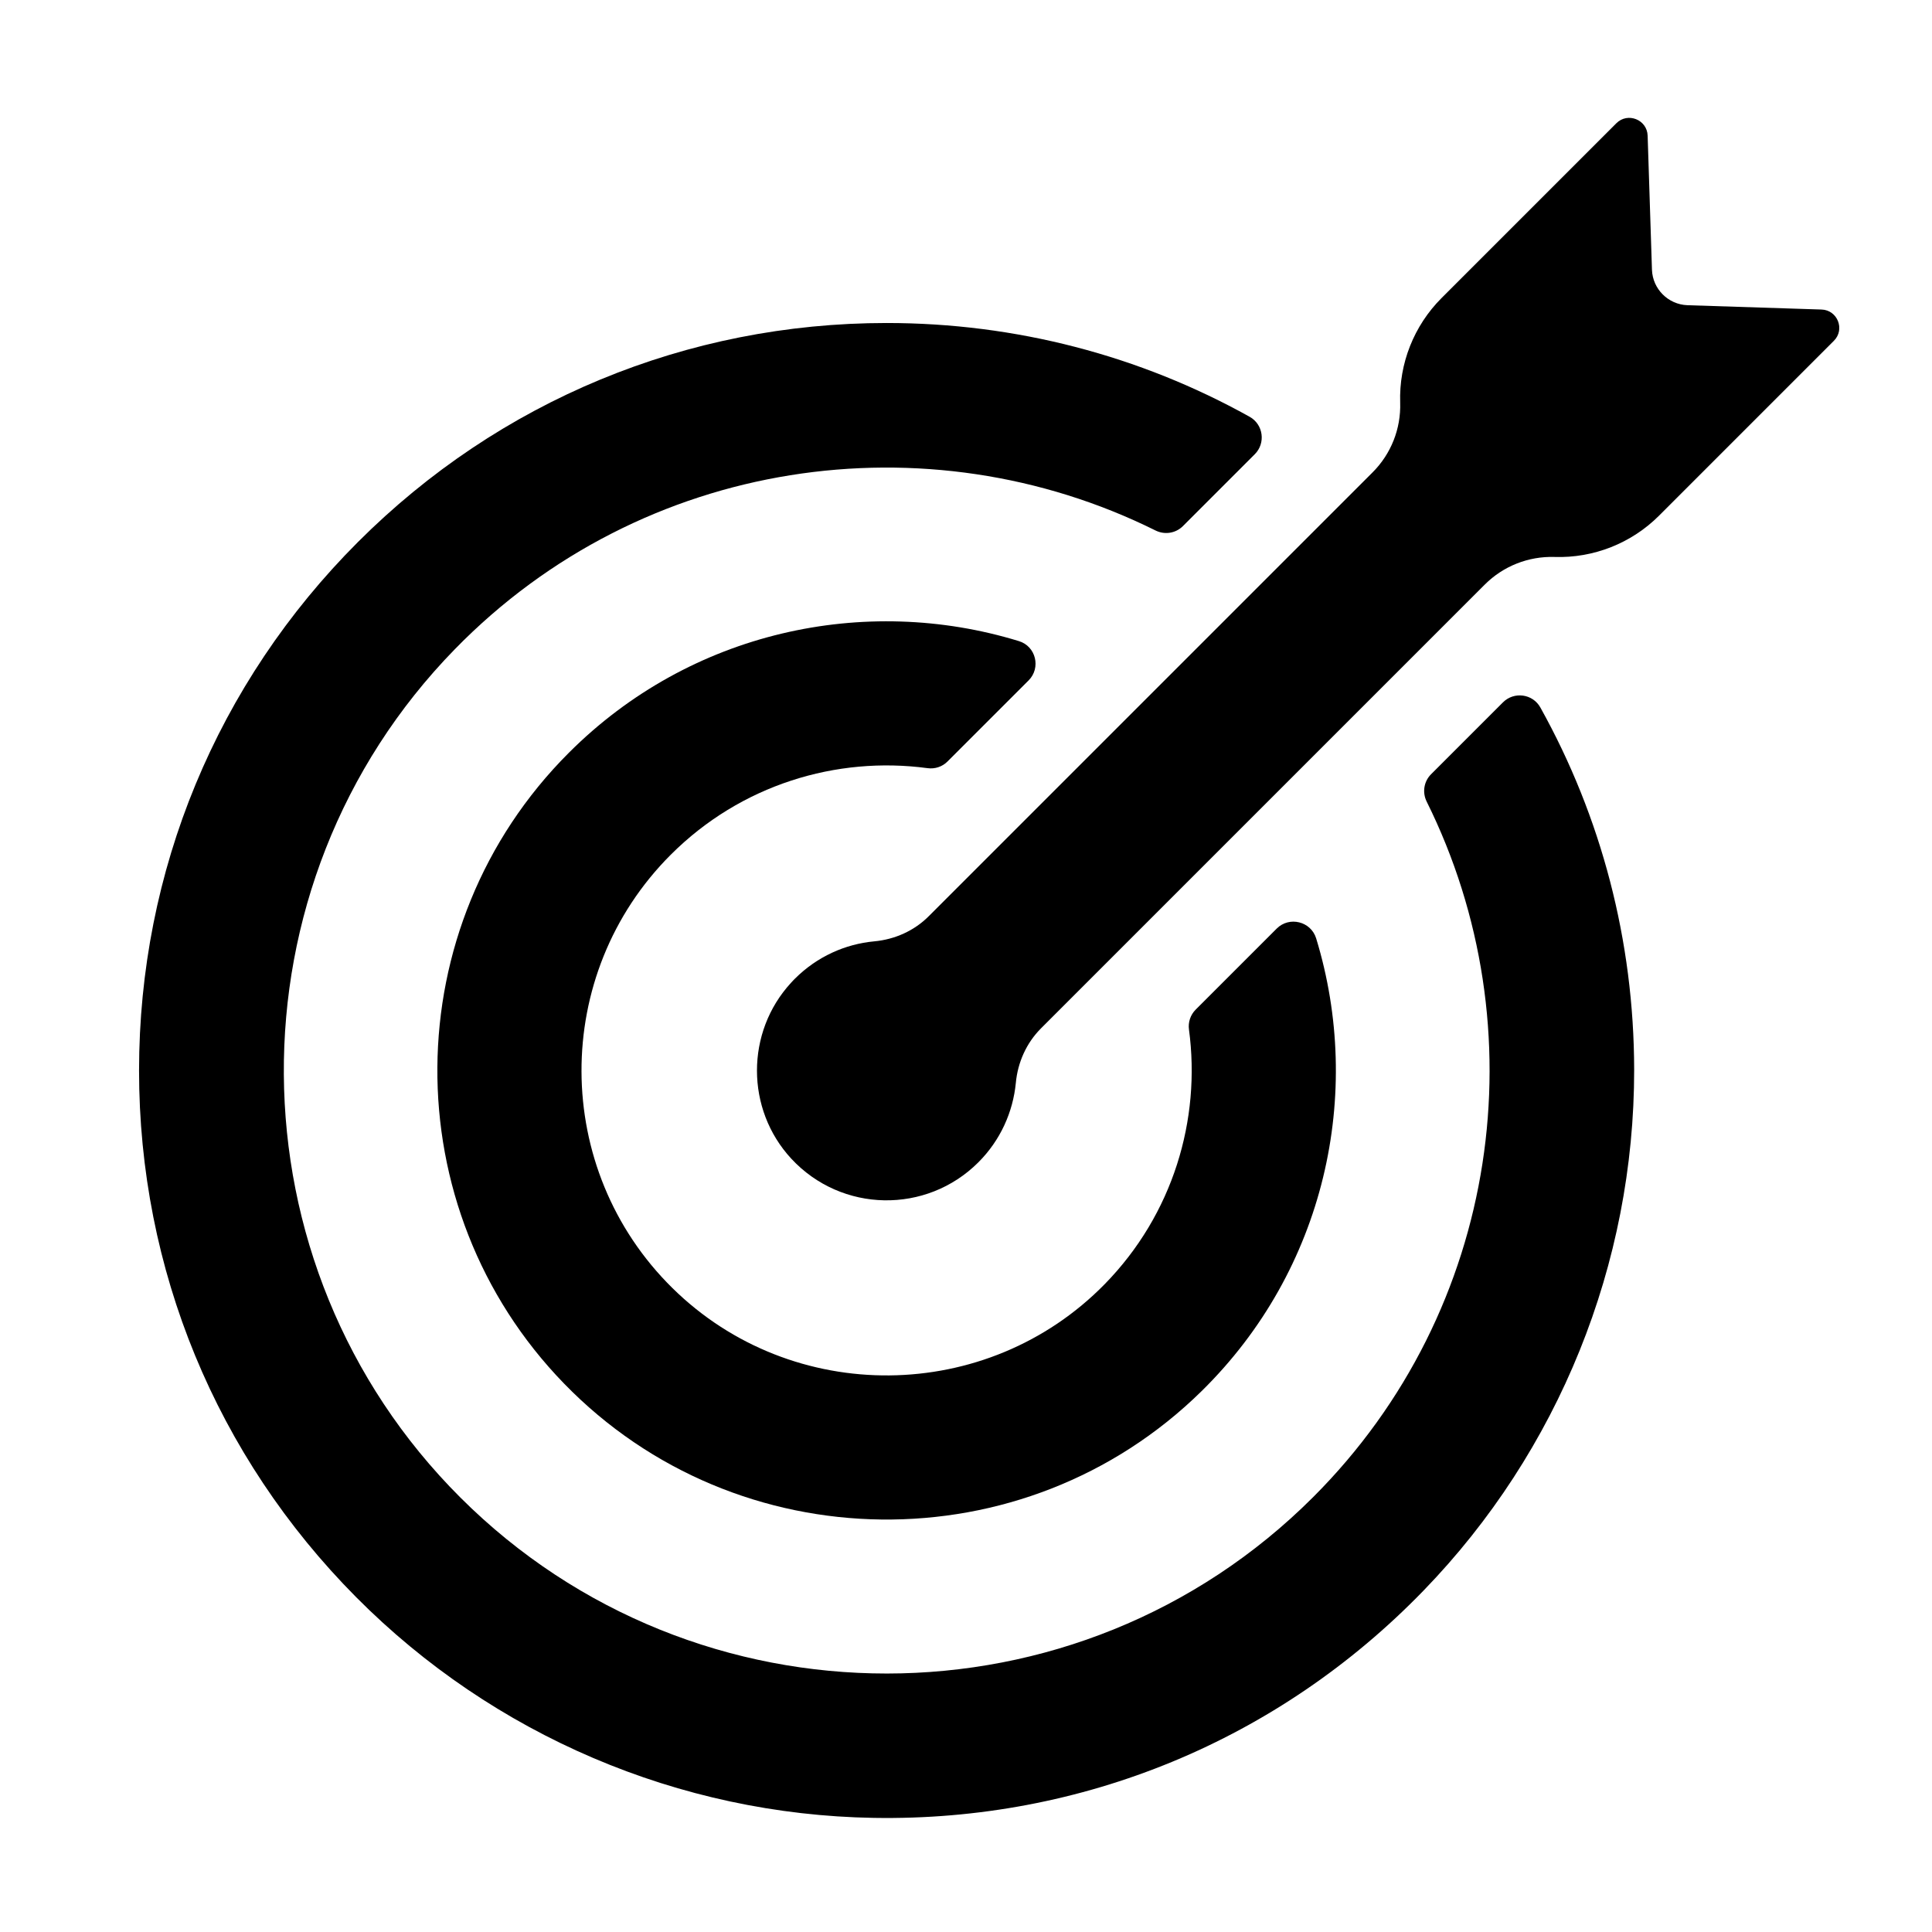
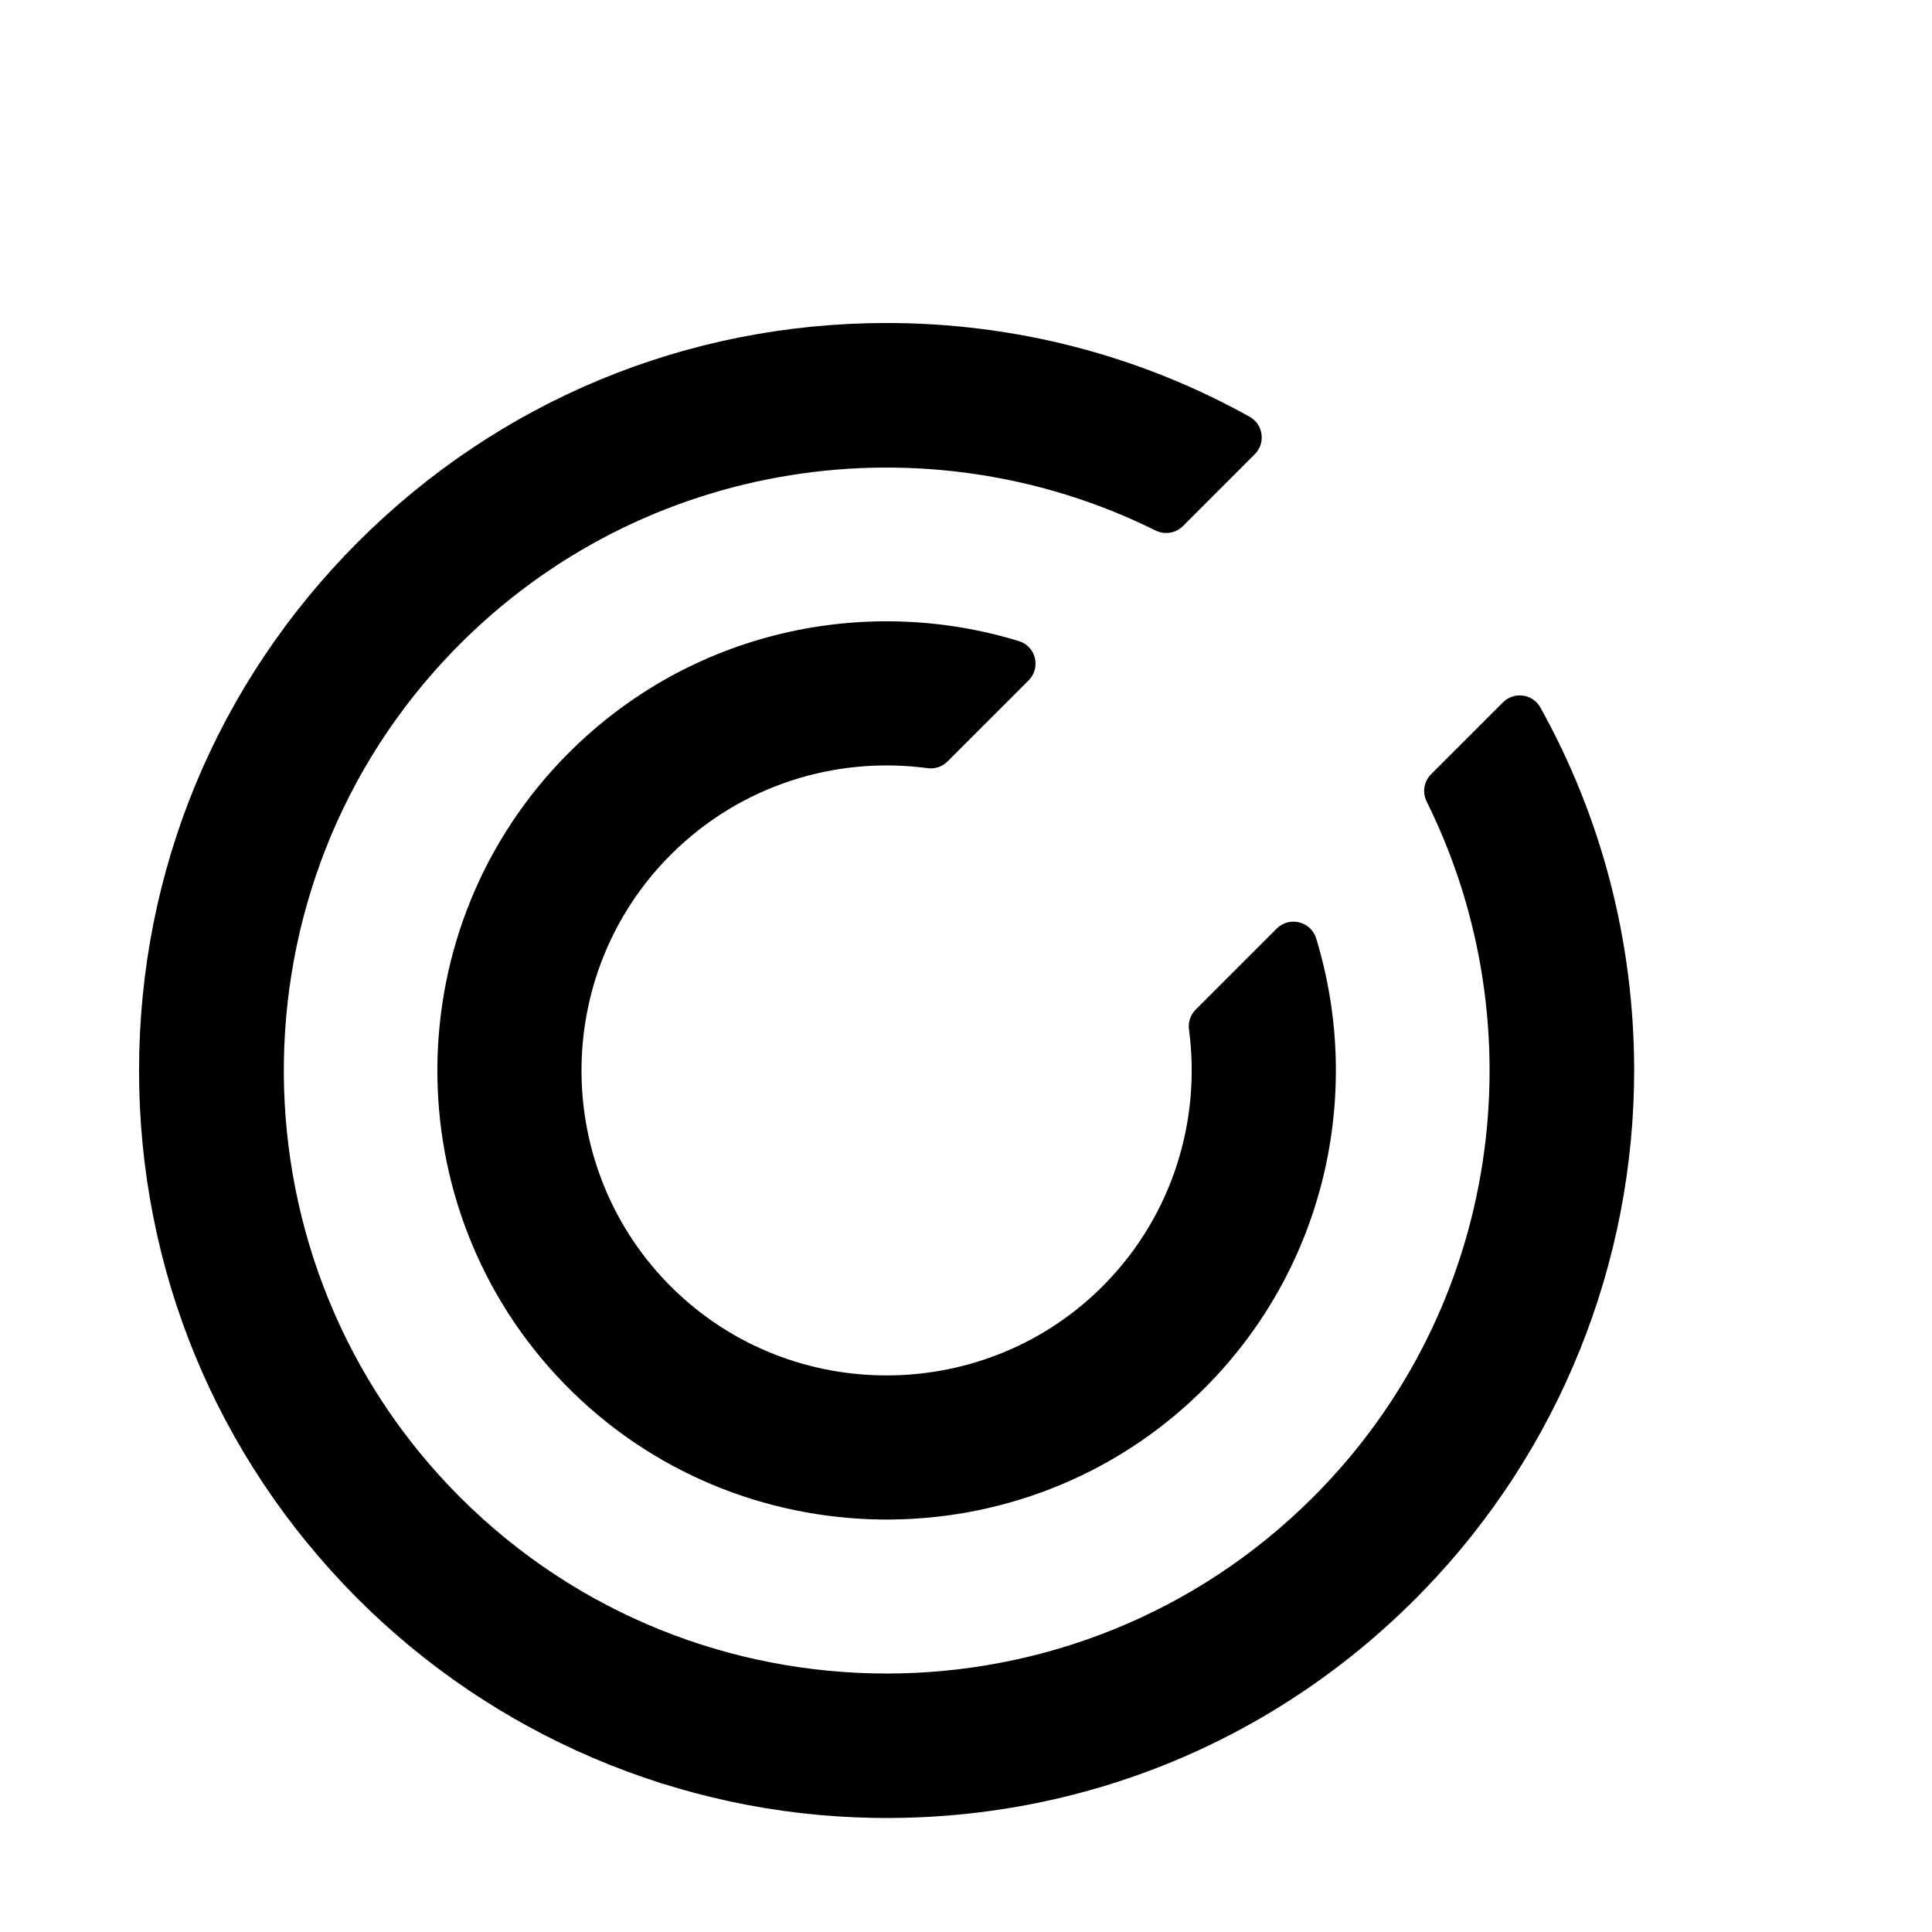
<svg xmlns="http://www.w3.org/2000/svg" width="100" zoomAndPan="magnify" viewBox="0 0 75 75" height="100" preserveAspectRatio="xMidYMid meet" version="1.2">
  <defs>
    <clipPath id="182e7369b8">
      <path d="M 5.398 12.484 L 63.504 12.484 L 63.504 70.574 L 5.398 70.574 Z M 5.398 12.484 " />
    </clipPath>
    <clipPath id="fd5657c98c">
-       <path d="M 29.27 4.574 L 71.398 4.574 L 71.398 46.719 L 29.27 46.719 Z M 29.27 4.574 " />
-     </clipPath>
+       </clipPath>
  </defs>
  <g id="6cbae53238">
    <g clip-rule="nonzero" clip-path="url(#182e7369b8)">
      <path style=" stroke:none;fill-rule:nonzero;fill:#000000;fill-opacity:1;" d="M 50.977 58.117 C 41.852 67.242 27.008 67.25 17.875 58.137 C 8.82 49.102 8.719 34.359 17.656 25.203 C 24.945 17.734 36.012 16.199 44.859 20.594 C 45.215 20.77 45.641 20.703 45.922 20.422 L 48.711 17.633 C 49.141 17.203 49.043 16.477 48.512 16.18 C 44.25 13.805 39.43 12.539 34.418 12.539 C 26.668 12.539 19.379 15.559 13.898 21.039 C 8.418 26.52 5.398 33.809 5.398 41.559 C 5.398 49.273 8.391 56.527 13.824 62 C 19.145 67.359 26.367 70.445 33.918 70.57 C 42.008 70.707 49.629 67.559 55.258 61.75 C 60.508 56.336 63.445 49.062 63.438 41.52 C 63.43 36.52 62.164 31.715 59.797 27.465 C 59.5 26.93 58.773 26.836 58.344 27.266 L 55.555 30.055 C 55.273 30.336 55.207 30.762 55.383 31.117 C 59.738 39.883 58.27 50.828 50.977 58.117 " />
    </g>
    <path style=" stroke:none;fill-rule:nonzero;fill:#000000;fill-opacity:1;" d="M 22.082 29.223 C 15.34 35.961 15.277 46.895 21.898 53.711 C 28.617 60.629 39.766 60.766 46.645 54.004 C 51.453 49.281 52.934 42.453 51.094 36.43 C 50.891 35.766 50.051 35.559 49.562 36.047 L 46.418 39.191 C 46.211 39.398 46.117 39.684 46.156 39.969 C 46.625 43.469 45.535 47.141 42.887 49.848 C 38.32 54.512 30.758 54.586 26.105 50.004 C 21.418 45.387 21.398 37.82 26.039 33.18 C 28.754 30.465 32.469 29.344 36.008 29.82 C 36.293 29.859 36.578 29.766 36.781 29.562 L 39.93 26.414 C 40.418 25.926 40.215 25.086 39.551 24.887 C 33.574 23.055 26.801 24.5 22.082 29.223 " />
    <g clip-rule="nonzero" clip-path="url(#fd5657c98c)">
      <path style=" stroke:none;fill-rule:nonzero;fill:#000000;fill-opacity:1;" d="M 65.504 11.848 C 64.758 11.82 64.156 11.219 64.129 10.473 L 63.961 5.266 C 63.941 4.645 63.188 4.344 62.746 4.785 L 55.961 11.57 C 54.887 12.645 54.305 14.117 54.355 15.633 C 54.387 16.645 54 17.621 53.285 18.336 L 36.059 35.562 C 35.492 36.133 34.738 36.469 33.938 36.543 C 32.812 36.648 31.719 37.133 30.855 37.996 C 30.805 38.047 30.758 38.094 30.711 38.148 C 28.941 40.066 28.945 43.062 30.715 44.977 C 32.668 47.086 35.965 47.137 37.98 45.121 C 38.84 44.262 39.324 43.164 39.434 42.043 C 39.508 41.242 39.844 40.488 40.414 39.918 L 57.641 22.691 C 58.355 21.977 59.332 21.59 60.344 21.621 C 61.859 21.672 63.332 21.09 64.406 20.016 L 71.191 13.23 C 71.633 12.789 71.332 12.035 70.711 12.016 L 65.504 11.848 " />
    </g>
  </g>
</svg>